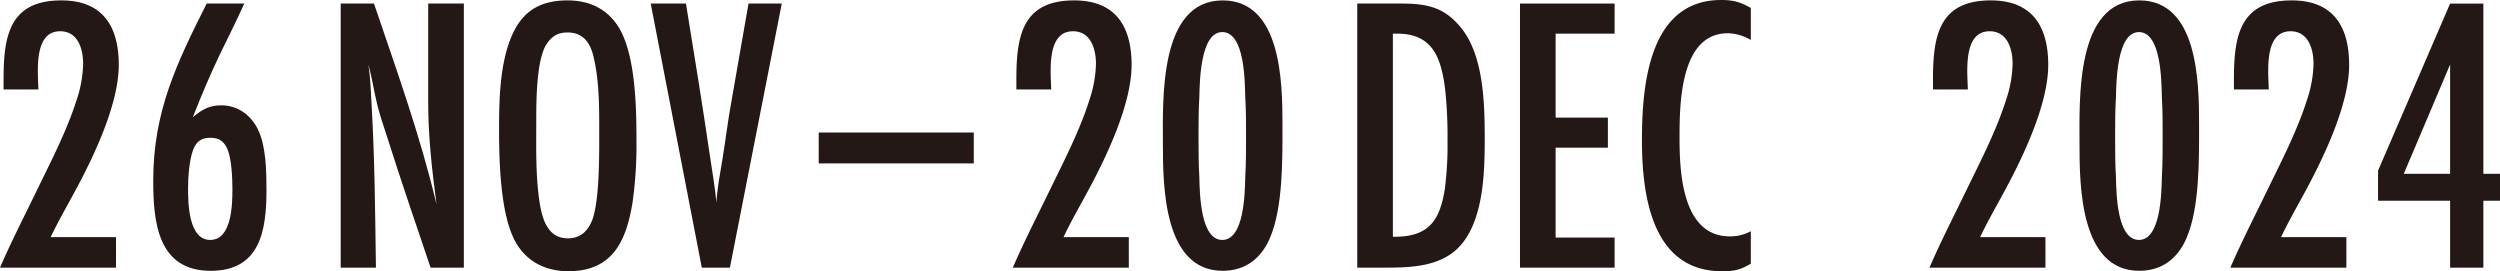
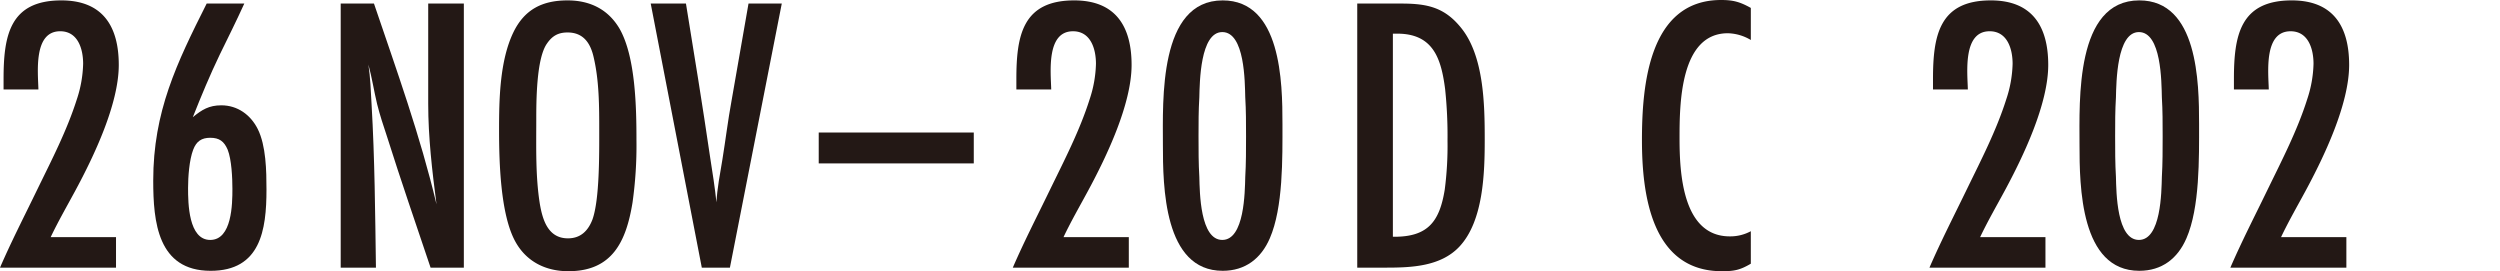
<svg xmlns="http://www.w3.org/2000/svg" width="1118.725" height="121.37" viewBox="0 0 1118.725 121.37">
  <g transform="translate(8067.55 -12322.155)">
    <path d="M2.154,35.275C2.154,15.968,4.8.022,28.015.022c18.6,0,25.692,11.7,25.692,28.877,0,17.543-11.166,40.933-19.492,56.341-3.722,6.914-7.612,13.644-10.981,20.727H52.472v13.644H.558C5.7,107.748,11.547,96.406,17.21,84.71c6.385-13.115,13.283-26.4,17.727-40.4a54.086,54.086,0,0,0,2.823-15.946c0-6.553-2.294-14.535-10.275-14.535-12.048,0-9.914,18.433-9.738,26.053H2.154Z" transform="translate(-8068.108 12322.311)" fill="#231815" />
    <path d="M49.862.2c-3.545,7.8-7.267,15.24-10.989,22.861-4.428,9.208-8.326,18.6-12.048,27.986,4.075-3.361,7.267-5.31,12.762-5.31,7.259,0,13.107,4.251,16.3,10.628,3.722,7.444,3.9,18.786,3.9,27.112,0,18.072-2.663,36.32-24.986,36.32-23.743,0-25.692-21.97-25.692-40.4,0-30.826,10.46-52.443,23.919-79.2ZM42.418,65.579c-1.6-3.722-3.722-5.318-7.8-5.318-3.9,0-6.2,1.6-7.62,5.318-1.773,4.6-2.3,12.224-2.3,17.19,0,6.73.176,23.206,9.922,23.206s9.922-16.123,9.922-22.853c0-4.789-.353-13.115-2.126-17.543" transform="translate(-8008.09 12323.547)" fill="#231815" />
    <path d="M59.784,118.375C53.23,98.884,46.5,79.392,40.292,59.732,38.7,54.943,37.108,50.162,35.864,45.2c-1.412-5.847-2.3-11.863-3.9-17.711.89,5.847,1.067,11.863,1.42,17.887,1.42,24.28,1.6,48.729,1.949,73H19.565V.2H34.452c10.1,29.767,20.727,59.173,27.986,89.83C60.5,75.149,58.725,60.085,58.725,45.021V.2H74.671V118.375Z" transform="translate(-7934.655 12323.547)" fill="#231815" />
    <path d="M88.11,90.558c-2.84,17.366-9.04,30.649-28.708,30.649-10.1,0-18.778-4.251-23.735-13.283C28.929,95.7,28.4,71.78,28.4,57.783c0-13.821.353-30.826,6.377-43.411C39.742,4.1,47.715.022,59.049.022c9.922,0,18.072,3.9,23.214,12.577,7.259,12.577,7.62,35.614,7.62,50.141A182.574,182.574,0,0,1,88.11,90.558M70.744,25.538c-1.42-6.377-4.6-11.166-11.7-11.166-4.251,0-6.906,1.6-9.208,4.965-4.789,6.73-4.789,26.045-4.789,34.371,0,12.4-.353,25.155,1.6,37.387C47.892,98.355,50.37,106.5,59.226,106.5c5.671,0,9.04-3.369,10.989-8.5,3.184-9.04,3.008-29.414,3.008-39.689,0-10.8,0-22.147-2.479-32.775" transform="translate(-7872.622 12322.311)" fill="#231815" />
    <path d="M72.3,118.375H59.721L36.86.2H52.63c3.722,22.861,7.444,45.713,10.813,68.742,1.059,6.738,2.126,13.468,2.832,20.2.353-6.377,1.6-12.754,2.663-19.131,1.412-8.679,2.479-17.543,4.075-26.222L80.624.2H95.511Z" transform="translate(-7813.222 12323.547)" fill="#231815" />
    <rect width="69.384" height="13.821" transform="translate(-7701.179 12381.457)" fill="#231815" />
    <path d="M58.656,35.275C58.656,15.968,61.311.022,84.525.022c18.6,0,25.692,11.7,25.692,28.877,0,17.543-11.166,40.933-19.492,56.341C87,92.154,83.105,98.884,79.744,105.967h29.229v13.644H57.06c5.142-11.863,10.989-23.206,16.66-34.9C80.1,71.6,87,58.313,91.431,44.315a53.844,53.844,0,0,0,2.84-15.946c0-6.553-2.3-14.535-10.275-14.535-12.048,0-9.922,18.433-9.746,26.053H58.656Z" transform="translate(-7671.392 12322.311)" fill="#231815" />
    <path d="M95.936.2c11.519,0,19.315,1.6,26.759,10.8,10.275,12.585,10.628,34.371,10.628,49.972,0,14.879-.529,36.489-11.342,48.007-8.318,8.863-21.433,9.393-32.775,9.393H76.276V.2ZM92.928,104.555c15.064,0,20.2-6.914,22.5-21.088A151.627,151.627,0,0,0,116.671,61.5,199.487,199.487,0,0,0,115.6,38.467c-1.765-13.644-5.31-24.8-21.433-24.8H92.222v90.889Z" transform="translate(-7536.472 12323.547)" fill="#231815" />
-     <path d="M85.355,118.376V.2H127.7V13.666H101.3V51.23h23.39v13.46H101.3v40.219h26.4v13.468Z" transform="translate(-7472.726 12323.55)" fill="#231815" />
    <path d="M140.88,118c-4.781,2.832-7.444,3.369-12.93,3.369-31.54,0-35.791-34.379-35.791-58.651S95.167,0,127.589,0c5.495,0,8.511.882,13.291,3.545V17.9A20.984,20.984,0,0,0,130.6,14.879c-21.441,0-21.617,31.893-21.617,46.956,0,15.417,1.243,43.94,22.5,43.94a19.278,19.278,0,0,0,9.393-2.31Z" transform="translate(-7424.953 12322.155)" fill="#231815" />
    <path d="M109.786,35.275c0-19.307,2.663-35.253,25.869-35.253,18.6,0,25.7,11.7,25.7,28.877,0,17.543-11.166,40.933-19.492,56.341-3.73,6.914-7.628,13.644-10.989,20.727h29.238v13.644H108.2c5.142-11.863,10.981-23.206,16.652-34.9,6.377-13.115,13.283-26.4,17.711-40.4a53.6,53.6,0,0,0,2.847-15.946c0-6.553-2.31-14.535-10.283-14.535-12.048,0-9.922,18.433-9.746,26.053H109.786Z" transform="translate(-7312.339 12322.311)" fill="#231815" />
    <path d="M164.425,106.5c-3.89,9.032-10.981,14.526-21.08,14.526-26.4,0-26.751-37.917-26.751-56.518,0-19.668-1.949-64.491,26.751-64.491C169.567.022,170.1,36.7,170.1,55.3c0,15.232.353,37.387-5.671,51.208M153.444,43.425c-.176-6.906-.176-29.229-10.275-29.229-9.922,0-10.1,22.5-10.275,29.229-.361,5.847-.361,11.519-.361,17.366,0,6.024,0,12.224.361,18.248.177,6.906.353,28.171,10.275,28.171s10.1-21.441,10.275-28.171c.353-6.024.353-12.224.353-18.248,0-5.847,0-11.519-.353-17.366" transform="translate(-7253.582 12322.311)" fill="#231815" />
    <path d="M113.289,106.5c-3.89,9.032-10.981,14.526-21.08,14.526-26.4,0-26.751-37.917-26.751-56.518C65.458,44.845,63.509.022,92.209.022,118.431.022,118.96,36.7,118.96,55.3c0,15.232.353,37.387-5.671,51.208M102.308,43.425c-.177-6.906-.177-29.229-10.275-29.229-9.922,0-10.1,22.5-10.275,29.229C81.4,49.273,81.4,54.944,81.4,60.791c0,6.024,0,12.224.361,18.248.176,6.906.353,28.171,10.275,28.171s10.1-21.441,10.275-28.171c.353-6.024.353-12.224.353-18.248,0-5.847,0-11.519-.353-17.366" transform="translate(-7612.621 12322.311)" fill="#231815" />
    <path d="M126.581,35.275c0-19.307,2.655-35.253,25.869-35.253,18.6,0,25.692,11.7,25.692,28.877,0,17.543-11.166,40.933-19.492,56.341-3.722,6.914-7.62,13.644-10.981,20.727H176.9v13.644H124.985c5.142-11.863,10.989-23.206,16.66-34.9,6.377-13.115,13.283-26.4,17.711-40.4A53.846,53.846,0,0,0,162.2,28.369c0-6.553-2.3-14.535-10.275-14.535-12.048,0-9.922,18.433-9.746,26.053H126.581Z" transform="translate(-7194.473 12322.311)" fill="#231815" />
-     <path d="M180.35,88.425v29.943H165.47V88.425H133.225V74.957L165.47.2h14.88V76.377h7.444V88.425ZM165.47,27.479l-20.735,48.9H165.47Z" transform="translate(-7136.618 12323.553)" fill="#231815" />
  </g>
</svg>